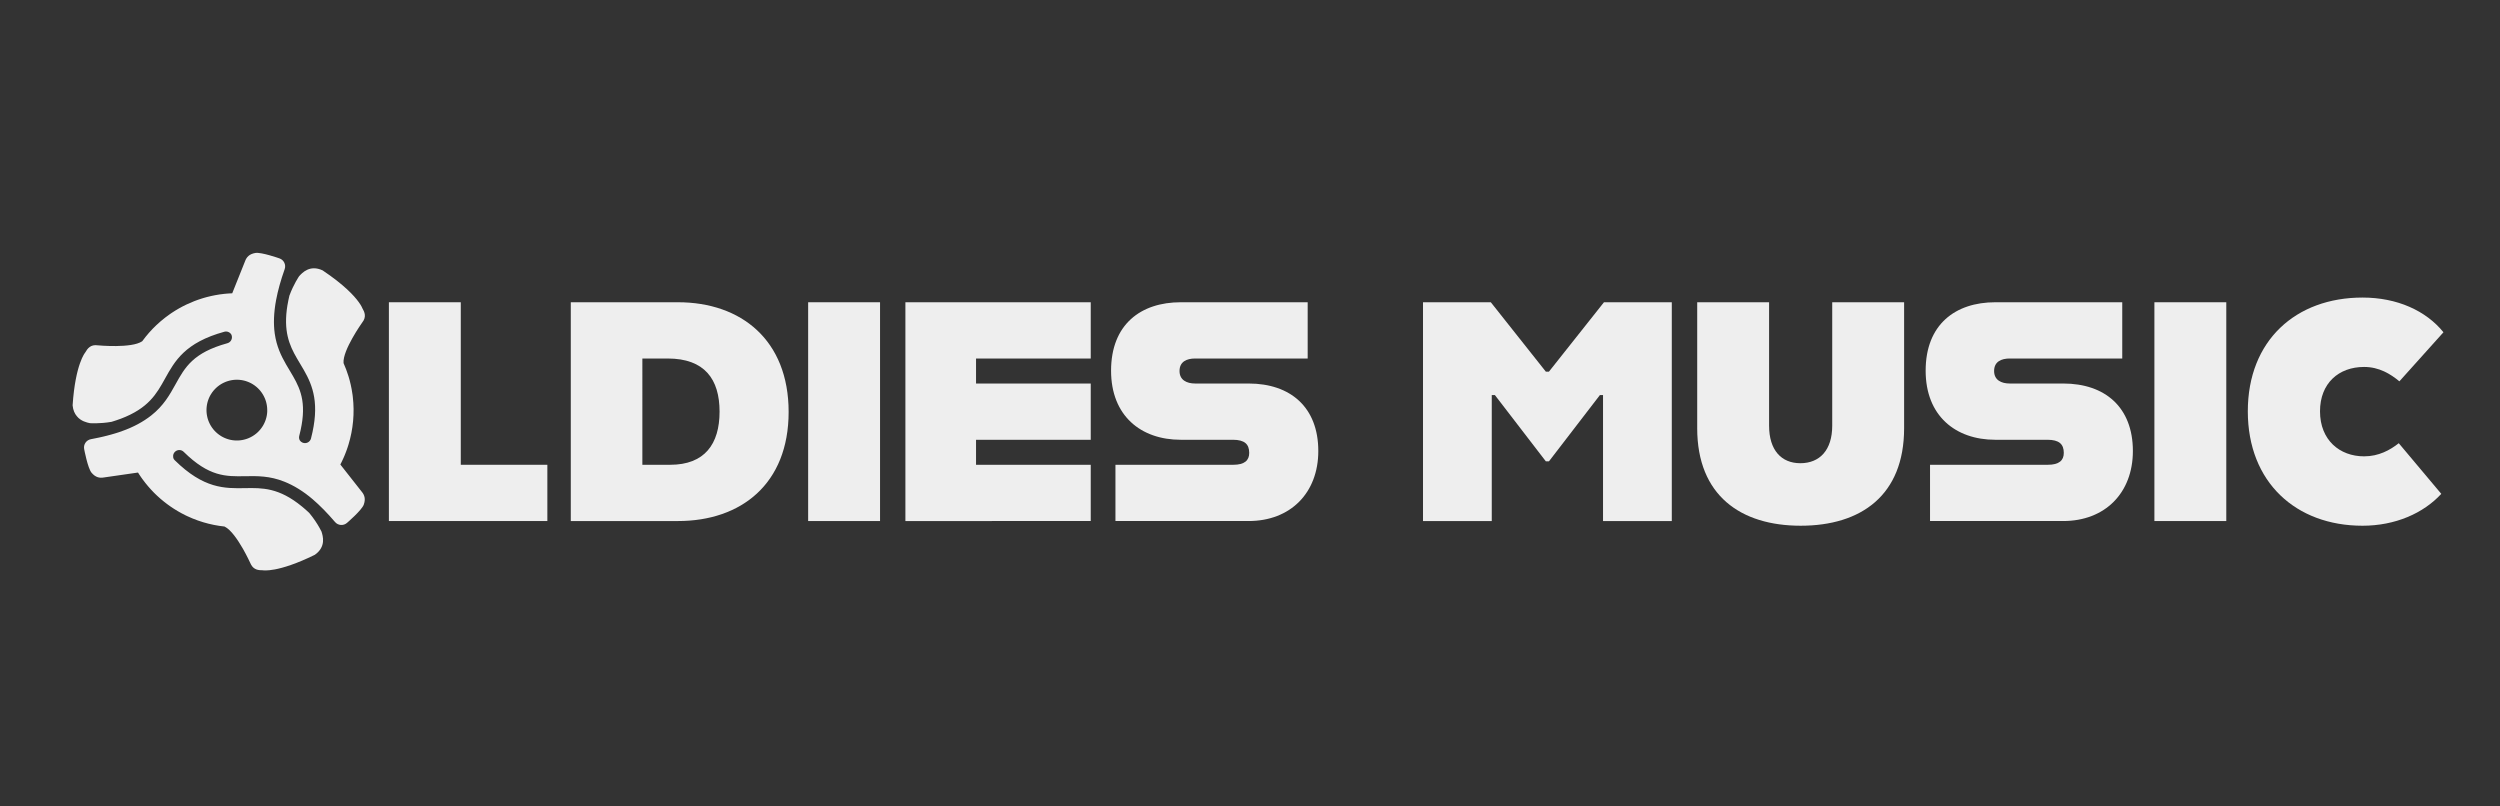
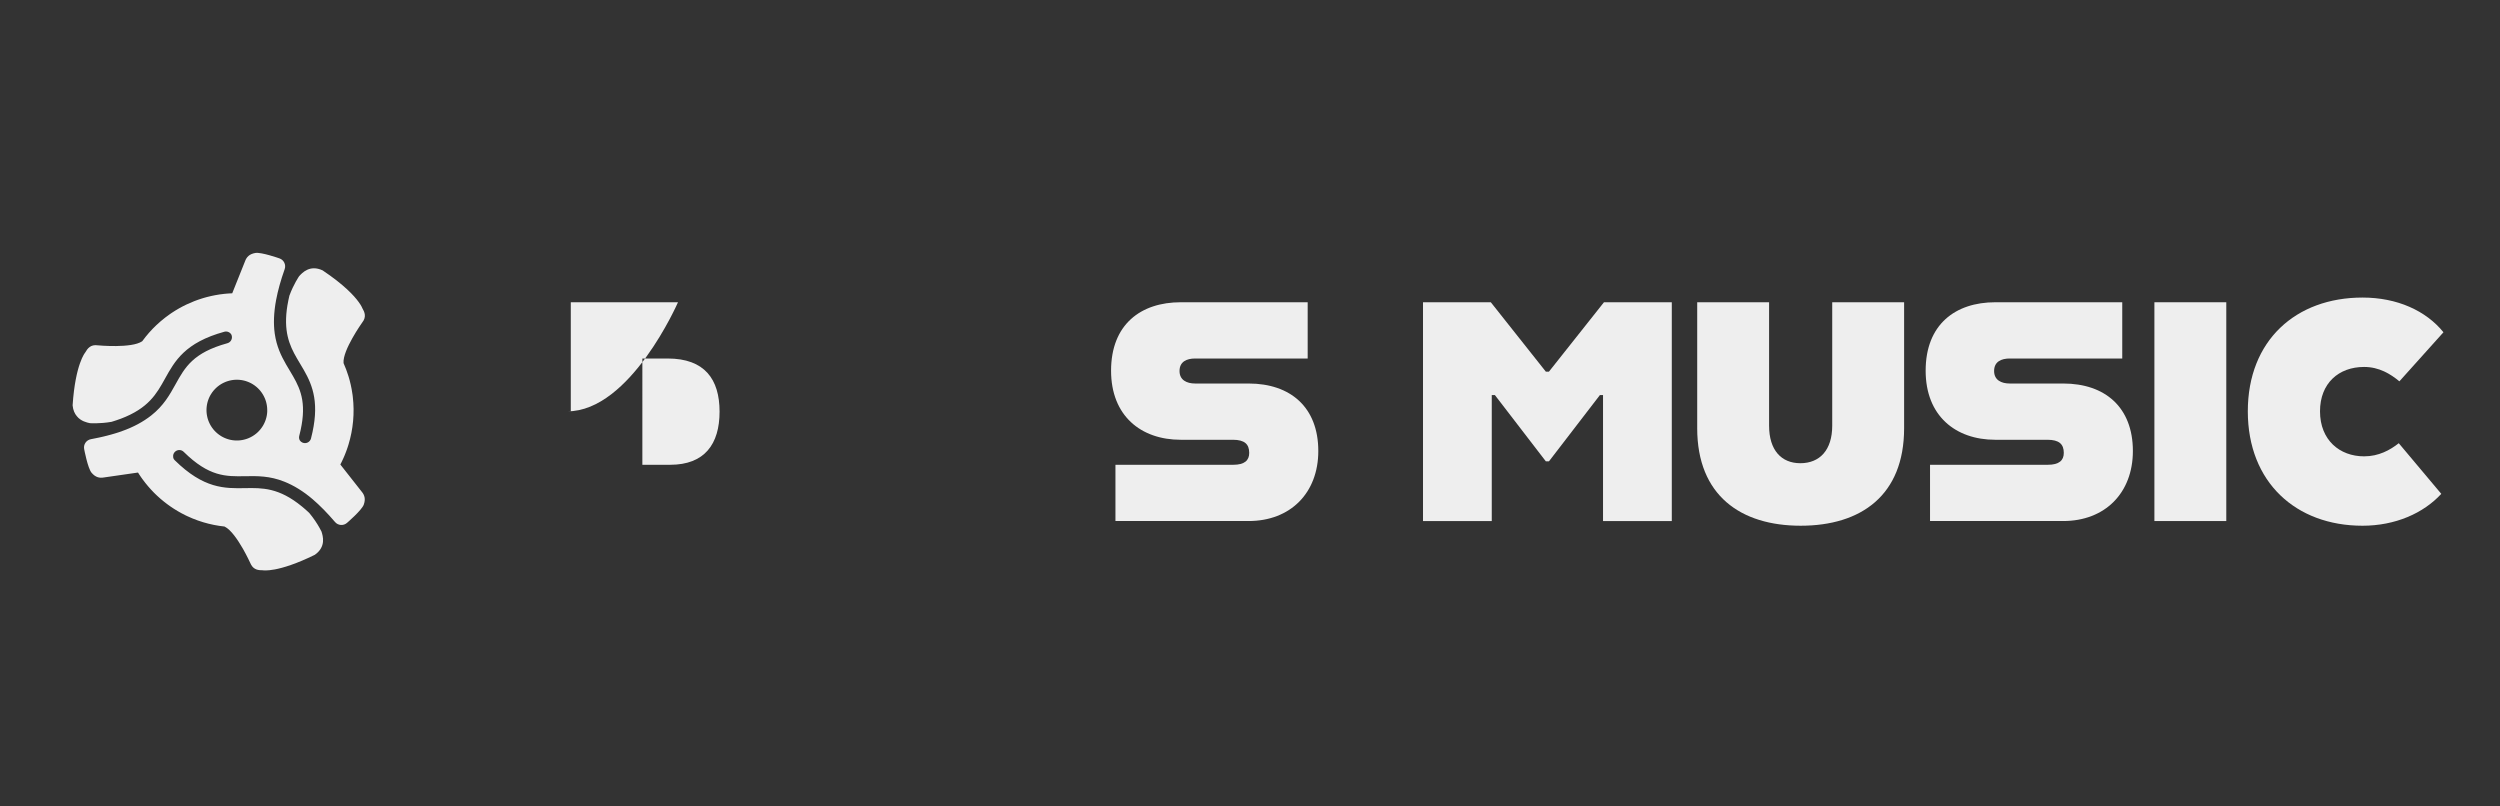
<svg xmlns="http://www.w3.org/2000/svg" version="1.1" id="Layer_1" x="0px" y="0px" viewBox="0 0 331.7 107" style="enable-background:new 0 0 331.7 107;" xml:space="preserve">
  <rect x="0" y="0" width="331.7" height="107" fill="#333333" stroke="none" />
  <style type="text/css">
	.st0{fill:#EEEEEE;}
	.st1{fill:#EEEEEE;fill-opacity:0;}
</style>
  <g>
    <g>
      <g>
        <path class="st0" d="M45.155,61.631c0.049-0.095,0.098-0.189,0.146-0.285     c0.018-0.036,0.036-0.073,0.053-0.109c0.028-0.058,0.056-0.117,0.084-0.175     c0.007-0.015,0.014-0.03,0.021-0.045c0.034-0.072,0.067-0.145,0.1-0.218     c0.016-0.035,0.031-0.069,0.046-0.104c0.043-0.097,0.085-0.195,0.125-0.293     c0.004-0.01,0.008-0.019,0.012-0.029c0.045-0.11,0.089-0.221,0.132-0.333     c0.011-0.029,0.022-0.059,0.034-0.089c0.031-0.081,0.061-0.163,0.09-0.245     c0.014-0.039,0.028-0.078,0.042-0.117c0.022-0.063,0.043-0.127,0.065-0.19     c0.042-0.125,0.083-0.249,0.121-0.375c0.001-0.003,0.002-0.005,0.003-0.008     c0.63-2.054,0.828-4.22,0.581-6.352c-0.006-0.055-0.013-0.11-0.02-0.165     c-0.005-0.042-0.011-0.083-0.016-0.125c-0.033-0.244-0.072-0.489-0.117-0.734     c-0.072-0.388-0.158-0.77-0.257-1.145c-0.011-0.042-0.023-0.085-0.035-0.127     c-0.018-0.067-0.037-0.134-0.056-0.2c-0.029-0.101-0.059-0.202-0.091-0.303     c-0.001-0.004-0.002-0.008-0.004-0.012c-0.178-0.57-0.389-1.129-0.631-1.674     c-0-0.003-0-0.006-0.001-0.009c-0.013-0.029-0.026-0.059-0.039-0.088     c-0-0-0-0-0-0.001c0.013,0.029,0.026,0.058,0.039,0.086     c-0.143-1.693,2.464-5.354,2.464-5.354c0.618-0.769,0.334-1.404,0.018-1.945     c0,0-0.097-0.281-0.481-0.803c-0.591-0.819-1.918-2.275-4.787-4.195     c-1.693-0.781-2.704,0.33-3.114,0.785c0,0-0.729,1.054-1.288,2.58     c-0.101,0.428-0.182,0.835-0.247,1.221l-0.003-0.003     c-0.576,3.464,0.237,5.339,1.248,7.085c0.147,0.256,0.299,0.509,0.452,0.763     c0.161,0.267,0.322,0.536,0.479,0.81c1.185,2.076,2.134,4.478,0.94,9.065     c-0.115,0.442-0.565,0.705-1.006,0.591c-0.209-0.054-0.378-0.185-0.486-0.353     c-0.09-0.174-0.12-0.381-0.066-0.586c1.052-4.042,0.281-5.997-0.826-7.918     c-0.157-0.274-0.32-0.547-0.487-0.824c-0.147-0.245-0.295-0.491-0.44-0.742     c-0.656-1.14-1.257-2.39-1.498-4.075c-0.186-1.301-0.129-2.804,0.176-4.445     c0.234-1.258,0.613-2.625,1.14-4.113l0-0     c0.205-0.577-0.1-1.217-0.678-1.422c0,0-2.434-0.863-3.218-0.724     c-0.784,0.139-1.163,0.536-1.368,1.114l-1.695,4.237     c-0.138,0.005-0.275,0.012-0.413,0.02c-0.024,0.002-0.047,0.003-0.071,0.005     c-0.087,0.006-0.174,0.013-0.26,0.02c-0.082,0.007-0.164,0.015-0.246,0.023     c-0.031,0.003-0.062,0.006-0.093,0.009c-0.385,0.042-0.771,0.098-1.158,0.17     c-0.372,0.069-0.738,0.151-1.099,0.245c-0.013,0.003-0.025,0.007-0.038,0.01     c-0.102,0.027-0.204,0.055-0.305,0.084c-0.085,0.024-0.17,0.05-0.255,0.076     c-0.015,0.004-0.03,0.009-0.044,0.013c-1.435,0.443-2.799,1.092-4.048,1.925     c-0.023,0.015-0.045,0.03-0.068,0.046c-0.056,0.038-0.113,0.076-0.168,0.115     c-0.415,0.29-0.821,0.602-1.214,0.937c-0.196,0.168-0.387,0.339-0.573,0.514     c-0.695,0.657-1.326,1.375-1.886,2.145c-0.004,0.003-0.007,0.005-0.011,0.007     c-0.038,0.052-0.076,0.104-0.113,0.157c-0,0-0,0-0.001,0     c0.037-0.052,0.073-0.104,0.11-0.155c-1.4,0.965-5.863,0.539-5.863,0.539     c-0.975-0.151-1.383,0.413-1.694,0.957c0,0-1.304,1.502-1.668,7.003     c0.06,0.655,0.282,1.118,0.57,1.45c0.53,0.656,1.316,0.828,1.716,0.913     c0,0,1.277,0.104,2.878-0.175c0.421-0.127,0.814-0.259,1.181-0.397l-0.001,0.004     c3.728-1.398,4.795-3.321,5.909-5.329c1.307-2.356,2.658-4.793,7.88-6.232     c0.366-0.101,0.74,0.061,0.926,0.371c0.021,0.044,0.039,0.09,0.052,0.138     c0.121,0.439-0.137,0.893-0.576,1.015c-4.554,1.255-5.63,3.195-6.876,5.442     c-0.777,1.401-1.58,2.849-3.241,4.153c-1.034,0.812-2.32,1.522-3.896,2.079     c0,0.001,0,0.002,0.001,0.003c-0,0-0,0-0,0     c-0-0,0,0,0,0c-0.069,0.024-0.141,0.048-0.211,0.072     c-0.078,0.026-0.155,0.053-0.234,0.079c-0.072,0.023-0.146,0.046-0.219,0.069     c-0.085,0.027-0.169,0.054-0.256,0.08c-0.074,0.022-0.151,0.044-0.227,0.066     c-0.087,0.025-0.174,0.051-0.263,0.076c-0.084,0.024-0.171,0.046-0.257,0.069     c-0.083,0.022-0.164,0.045-0.248,0.067c-0.102,0.026-0.207,0.052-0.312,0.077     c-0.07,0.017-0.138,0.035-0.209,0.052c-0.133,0.032-0.27,0.062-0.406,0.093     c-0.044,0.01-0.087,0.02-0.131,0.03c-0.365,0.08-0.741,0.156-1.129,0.228     l-0,0c-0.602,0.111-1.004,0.695-0.892,1.298     c0,0,0.47,2.54,0.982,3.149c0.512,0.609,1.046,0.739,1.648,0.628l4.516-0.651     c0.073,0.117,0.148,0.233,0.224,0.348c0.013,0.02,0.026,0.039,0.04,0.059     c0.049,0.072,0.098,0.144,0.147,0.216c0.047,0.067,0.095,0.135,0.143,0.201     c0.018,0.025,0.036,0.051,0.055,0.076c0.229,0.312,0.471,0.619,0.726,0.918     c0.246,0.288,0.5,0.564,0.761,0.83c0.009,0.009,0.018,0.019,0.028,0.028     c0.074,0.075,0.15,0.149,0.225,0.222c0.064,0.062,0.128,0.122,0.193,0.183     c0.011,0.011,0.022,0.021,0.034,0.032c1.101,1.021,2.345,1.878,3.691,2.543     c0.024,0.012,0.049,0.024,0.074,0.036c0.061,0.03,0.122,0.059,0.184,0.088     c0.458,0.215,0.931,0.41,1.419,0.583c0.243,0.086,0.487,0.166,0.732,0.239     c0.916,0.273,1.854,0.461,2.8,0.561c0.004,0.002,0.008,0.004,0.012,0.006     c0.035,0.004,0.069,0.007,0.104,0.011c0.001,0,0.001,0.001,0.002,0.001     c-0.034-0.003-0.068-0.006-0.102-0.01c0.835,0.397,1.766,1.782,2.442,2.964     c0.548,0.966,0.92,1.78,0.92,1.78c0.043,0.112,0.092,0.211,0.145,0.3     c0.377,0.697,0.999,0.756,1.567,0.753c0,0,1.953,0.378,6.899-2.056     c1.523-1.075,1.066-2.507,0.878-3.09c0,0-0.095-0.201-0.281-0.525     c-0.255-0.451-0.708-1.181-1.346-1.944c-0.323-0.304-0.637-0.58-0.942-0.831     c-0.008,0.005-0.016,0.01-0.024,0.016c-0.001-0.001-0.002-0.002-0.003-0.002     c0.008-0.005,0.016-0.01,0.024-0.016c-3.074-2.528-5.273-2.491-7.568-2.451     c-2.694,0.047-5.479,0.095-9.337-3.709c-0.047-0.046-0.086-0.097-0.12-0.15     c-0.156-0.308-0.108-0.693,0.148-0.952c0.32-0.324,0.842-0.328,1.167-0.008     c3.364,3.317,5.582,3.278,8.151,3.234c1.601-0.028,3.257-0.056,5.217,0.73     c1.221,0.489,2.48,1.247,3.75,2.332c0.964,0.827,1.95,1.831,2.966,3.021     l0,0c0.398,0.466,1.104,0.522,1.57,0.124c0,0,1.964-1.677,2.236-2.425     c0.271-0.748,0.117-1.275-0.28-1.741L45.155,61.631z M35.459,54.525     c-0.001,0.039-0.003,0.077-0.005,0.115c-0.002,0.031-0.003,0.062-0.006,0.093     c-0.002,0.031-0.006,0.061-0.009,0.092c-0.004,0.038-0.008,0.077-0.013,0.115     c-0.003,0.023-0.007,0.047-0.01,0.07c-0.007,0.045-0.014,0.09-0.022,0.136     c-0.003,0.017-0.007,0.034-0.01,0.051c-0.01,0.051-0.021,0.102-0.033,0.152     c-0.003,0.013-0.006,0.025-0.009,0.038c-0.013,0.054-0.028,0.108-0.044,0.162     c-0.003,0.011-0.006,0.021-0.01,0.032c-0.016,0.054-0.034,0.108-0.053,0.161     c-0.004,0.012-0.009,0.024-0.013,0.037c-0.018,0.049-0.036,0.097-0.056,0.145     c-0.007,0.018-0.014,0.036-0.022,0.054c-0.016,0.039-0.034,0.077-0.051,0.115     c-0.012,0.026-0.024,0.053-0.037,0.079c-0.013,0.027-0.026,0.053-0.04,0.079     c-0.018,0.036-0.037,0.072-0.056,0.108c-0.008,0.014-0.016,0.027-0.023,0.041     c-0.026,0.046-0.052,0.092-0.08,0.136c-0.001,0.002-0.002,0.003-0.003,0.005     c-0.202,0.326-0.45,0.622-0.737,0.879c-0.023,0.021-0.048,0.041-0.072,0.061     c-0.023,0.02-0.047,0.04-0.07,0.06c-0.299,0.243-0.631,0.442-0.985,0.59     c-0.002,0.001-0.003,0.001-0.005,0.002c-0.049,0.021-0.098,0.039-0.148,0.058     c-0.014,0.005-0.029,0.011-0.043,0.016c-0.038,0.014-0.077,0.026-0.116,0.039     c-0.028,0.009-0.055,0.018-0.084,0.027c-0.028,0.008-0.056,0.016-0.085,0.024     c-0.04,0.011-0.08,0.022-0.121,0.032c-0.019,0.005-0.038,0.009-0.057,0.013     c-0.05,0.011-0.101,0.022-0.152,0.032c-0.013,0.002-0.026,0.005-0.039,0.007     c-0.056,0.01-0.111,0.019-0.167,0.027c-0.011,0.002-0.023,0.003-0.034,0.005     c-0.055,0.007-0.111,0.013-0.166,0.018c-0.013,0.001-0.026,0.002-0.04,0.003     c-0.052,0.004-0.103,0.007-0.155,0.009c-0.018,0.001-0.035,0.001-0.053,0.002     c-0.046,0.001-0.091,0.001-0.137,0.001c-0.024-0-0.047-0-0.071-0.001     c-0.039-0.001-0.077-0.003-0.115-0.005c-0.031-0.002-0.062-0.003-0.093-0.006     c-0.031-0.002-0.062-0.006-0.092-0.009c-0.038-0.004-0.077-0.008-0.115-0.013     c-0.023-0.003-0.047-0.007-0.07-0.01c-0.045-0.007-0.09-0.014-0.136-0.022     c-0.017-0.003-0.034-0.007-0.052-0.01c-0.051-0.01-0.101-0.021-0.152-0.033     c-0.013-0.003-0.026-0.006-0.038-0.009c-0.054-0.013-0.108-0.028-0.161-0.044     c-0.011-0.003-0.022-0.006-0.032-0.01c-0.054-0.016-0.108-0.034-0.161-0.053     c-0.012-0.004-0.025-0.009-0.037-0.013c-0.049-0.018-0.097-0.036-0.145-0.056     c-0.018-0.007-0.036-0.014-0.054-0.022c-0.039-0.016-0.077-0.033-0.115-0.051     c-0.027-0.012-0.053-0.024-0.08-0.037c-0.026-0.013-0.052-0.026-0.078-0.039     c-0.036-0.019-0.073-0.037-0.108-0.057c-0.014-0.008-0.027-0.016-0.041-0.023     c-0.046-0.026-0.092-0.052-0.137-0.08c-0.002-0.001-0.003-0.002-0.004-0.003     c-0.326-0.202-0.622-0.451-0.88-0.738c-0.021-0.023-0.041-0.047-0.061-0.071     c-0.02-0.024-0.041-0.047-0.06-0.071c-0.243-0.299-0.442-0.631-0.59-0.984     c-0.001-0.002-0.001-0.003-0.002-0.005c-0.02-0.049-0.039-0.098-0.058-0.148     c-0.005-0.015-0.011-0.029-0.017-0.044c-0.014-0.038-0.026-0.077-0.039-0.115     c-0.009-0.028-0.018-0.056-0.027-0.084c-0.008-0.028-0.016-0.056-0.024-0.084     c-0.011-0.04-0.022-0.081-0.032-0.122c-0.005-0.019-0.009-0.038-0.013-0.057     c-0.012-0.05-0.023-0.101-0.032-0.152c-0.002-0.013-0.005-0.025-0.007-0.038     c-0.01-0.056-0.019-0.112-0.027-0.168c-0.002-0.011-0.003-0.022-0.004-0.033     c-0.007-0.056-0.013-0.111-0.018-0.167c-0.001-0.013-0.002-0.026-0.003-0.039     c-0.004-0.052-0.007-0.104-0.009-0.155c-0.001-0.017-0.001-0.035-0.002-0.052     c-0.001-0.046-0.001-0.092-0.001-0.138c0-0.023,0-0.047,0.001-0.071     c0.001-0.039,0.003-0.077,0.005-0.116c0.002-0.031,0.003-0.061,0.006-0.092     c0.002-0.031,0.006-0.062,0.009-0.093c0.004-0.038,0.008-0.076,0.013-0.115     c0.003-0.024,0.007-0.047,0.01-0.071c0.007-0.045,0.014-0.09,0.022-0.135     c0.003-0.017,0.007-0.035,0.01-0.052c0.01-0.051,0.021-0.101,0.033-0.151     c0.003-0.013,0.006-0.026,0.009-0.039c0.013-0.054,0.028-0.107,0.044-0.161     c0.003-0.011,0.007-0.022,0.01-0.033c0.016-0.054,0.034-0.107,0.052-0.161     c0.004-0.012,0.009-0.025,0.013-0.037c0.018-0.049,0.036-0.097,0.055-0.145     c0.007-0.018,0.015-0.036,0.022-0.055c0.016-0.039,0.033-0.076,0.051-0.114     c0.012-0.027,0.024-0.054,0.037-0.08c0.013-0.026,0.026-0.052,0.039-0.078     c0.019-0.036,0.037-0.073,0.057-0.108c0.007-0.014,0.015-0.027,0.023-0.04     c0.026-0.046,0.053-0.092,0.081-0.137c0.001-0.001,0.002-0.003,0.003-0.004     c0.202-0.326,0.451-0.623,0.738-0.88c0.023-0.021,0.047-0.041,0.071-0.061     c0.024-0.02,0.047-0.041,0.071-0.061c0.299-0.243,0.631-0.442,0.984-0.59     c0.002-0.001,0.003-0.001,0.005-0.002c0.049-0.02,0.098-0.039,0.148-0.058     c0.015-0.005,0.029-0.011,0.044-0.016c0.038-0.014,0.077-0.026,0.115-0.039     c0.028-0.009,0.056-0.018,0.084-0.027c0.028-0.008,0.056-0.016,0.084-0.024     c0.04-0.011,0.081-0.022,0.121-0.032c0.019-0.005,0.038-0.009,0.057-0.013     c0.05-0.012,0.101-0.022,0.152-0.032c0.013-0.002,0.026-0.005,0.038-0.007     c0.056-0.01,0.112-0.019,0.167-0.027c0.011-0.002,0.022-0.003,0.033-0.004     c0.056-0.007,0.111-0.013,0.166-0.018c0.013-0.001,0.026-0.002,0.039-0.003     c0.052-0.004,0.104-0.007,0.155-0.009c0.017-0.001,0.035-0.001,0.052-0.002     c0.046-0.001,0.092-0.001,0.137-0.001c0.024,0,0.047,0,0.071,0.001     c0.039,0.001,0.077,0.003,0.116,0.005c0.031,0.002,0.061,0.003,0.092,0.006     c0.031,0.002,0.062,0.006,0.093,0.009c0.038,0.004,0.076,0.008,0.115,0.013     c0.024,0.003,0.047,0.007,0.07,0.01c0.045,0.007,0.09,0.014,0.135,0.022     c0.017,0.003,0.035,0.007,0.052,0.01c0.051,0.01,0.101,0.021,0.152,0.033     c0.013,0.003,0.026,0.006,0.038,0.009c0.054,0.013,0.108,0.028,0.161,0.044     c0.011,0.003,0.022,0.006,0.033,0.01c0.054,0.016,0.108,0.034,0.161,0.053     c0.012,0.004,0.025,0.009,0.037,0.013c0.049,0.018,0.097,0.036,0.145,0.056     c0.018,0.007,0.036,0.014,0.054,0.022c0.039,0.016,0.077,0.033,0.115,0.051     c0.027,0.012,0.053,0.024,0.08,0.037c0.026,0.013,0.052,0.026,0.078,0.039     c0.036,0.019,0.073,0.037,0.108,0.057c0.014,0.008,0.027,0.016,0.041,0.023     c0.046,0.026,0.092,0.053,0.137,0.08c0.001,0.001,0.003,0.002,0.004,0.003     c0.326,0.202,0.622,0.451,0.88,0.738c0.021,0.023,0.041,0.047,0.061,0.071     c0.02,0.024,0.041,0.047,0.06,0.071c0.243,0.299,0.442,0.631,0.591,0.985     c0.001,0.001,0.001,0.003,0.002,0.004c0.02,0.049,0.039,0.098,0.058,0.148     c0.005,0.015,0.011,0.029,0.016,0.044c0.014,0.038,0.026,0.077,0.039,0.116     c0.009,0.028,0.018,0.056,0.027,0.084c0.008,0.028,0.016,0.056,0.024,0.084     c0.011,0.04,0.022,0.081,0.032,0.121c0.005,0.019,0.009,0.038,0.013,0.057     c0.012,0.05,0.022,0.101,0.032,0.152c0.002,0.013,0.005,0.026,0.007,0.038     c0.01,0.056,0.019,0.112,0.027,0.167c0.002,0.011,0.003,0.022,0.004,0.034     c0.007,0.056,0.013,0.111,0.018,0.166c0.001,0.013,0.002,0.026,0.003,0.039     c0.004,0.052,0.007,0.103,0.009,0.155c0.001,0.018,0.001,0.035,0.002,0.053     c0.001,0.046,0.001,0.092,0.001,0.137     C35.459,54.477,35.459,54.501,35.459,54.525z" />
-         <path class="st0" d="M16.157,57.211c-0.001-0.007,0,0.001,0,0.003l0,0     C16.158,57.214,16.158,57.214,16.157,57.211z" />
      </g>
      <circle class="st1" cx="31.427" cy="54.415" r="7.939" />
    </g>
    <g>
-       <path class="st0" d="M51.598,40.103h9.538V61.667H72.623v7.464H51.598V40.103z" />
-       <path class="st0" d="M75.732,40.103h14.224c8.377,0,14.68,5.018,14.68,14.556    s-6.303,14.473-14.68,14.473H75.732V40.103z M88.92,61.667    c4.562,0,6.552-2.737,6.552-7.05s-1.991-7.05-6.884-7.05h-3.359V61.667H88.92z    " />
-       <path class="st0" d="M107.226,40.103h9.538v29.029h-9.538V40.103z" />
-       <path class="st0" d="M120.129,40.103h24.591v7.464h-15.219v3.318h15.219v7.464h-15.219    v3.318h15.219v7.464H120.129V40.103z" />
+       <path class="st0" d="M75.732,40.103h14.224s-6.303,14.473-14.68,14.473H75.732V40.103z M88.92,61.667    c4.562,0,6.552-2.737,6.552-7.05s-1.991-7.05-6.884-7.05h-3.359V61.667H88.92z    " />
      <path class="st0" d="M147.997,61.667h15.634c1.493,0,2.115-0.581,2.115-1.576    c0-1.161-0.622-1.742-2.156-1.742h-6.925c-5.308,0-9.248-3.193-9.248-9.165    c0-6.137,3.94-9.082,9.248-9.082h16.837v7.464h-14.929    c-1.12,0-2.073,0.415-2.073,1.659c0,1.203,0.954,1.659,2.073,1.659h7.091    c5.557,0,9.248,3.152,9.248,8.957c0,5.557-3.691,9.289-9.248,9.289h-17.666V61.667z    " />
      <path class="st0" d="M188.802,40.103h8.999l7.299,9.206h0.415l7.299-9.206h8.999v29.029    h-9.123V52.419h-0.415l-6.759,8.791h-0.415l-6.759-8.791h-0.415v16.712h-9.123    V40.103z" />
      <path class="st0" d="M225.185,56.815V40.103h9.538v16.38    c0,3.235,1.617,4.976,4.147,4.976c2.571,0,4.23-1.742,4.23-4.976V40.103h9.538    v16.712c0,8.916-5.723,12.938-13.726,12.938    C230.949,69.753,225.185,65.731,225.185,56.815z" />
      <path class="st0" d="M256.075,61.667h15.634c1.493,0,2.115-0.581,2.115-1.576    c0-1.161-0.622-1.742-2.156-1.742h-6.925c-5.308,0-9.248-3.193-9.248-9.165    c0-6.137,3.94-9.082,9.248-9.082h16.837v7.464h-14.929    c-1.12,0-2.073,0.415-2.073,1.659c0,1.203,0.954,1.659,2.073,1.659h7.091    c5.557,0,9.248,3.152,9.248,8.957c0,5.557-3.691,9.289-9.248,9.289h-17.666V61.667z    " />
      <path class="st0" d="M285.846,40.103h9.538v29.029h-9.538V40.103z" />
      <path class="st0" d="M298.24,54.575c0-9.414,6.386-15.095,15.219-15.095    c4.603,0,8.418,1.742,10.741,4.603l-5.847,6.511    c-1.161-0.954-2.654-1.908-4.686-1.908c-3.359,0-5.847,2.156-5.847,5.889    c0,3.815,2.613,5.972,5.847,5.972c1.949,0,3.442-0.829,4.603-1.742l5.64,6.718    c-2.364,2.571-6.096,4.23-10.45,4.23    C304.626,69.753,298.24,63.989,298.24,54.575z" />
    </g>
  </g>
</svg>